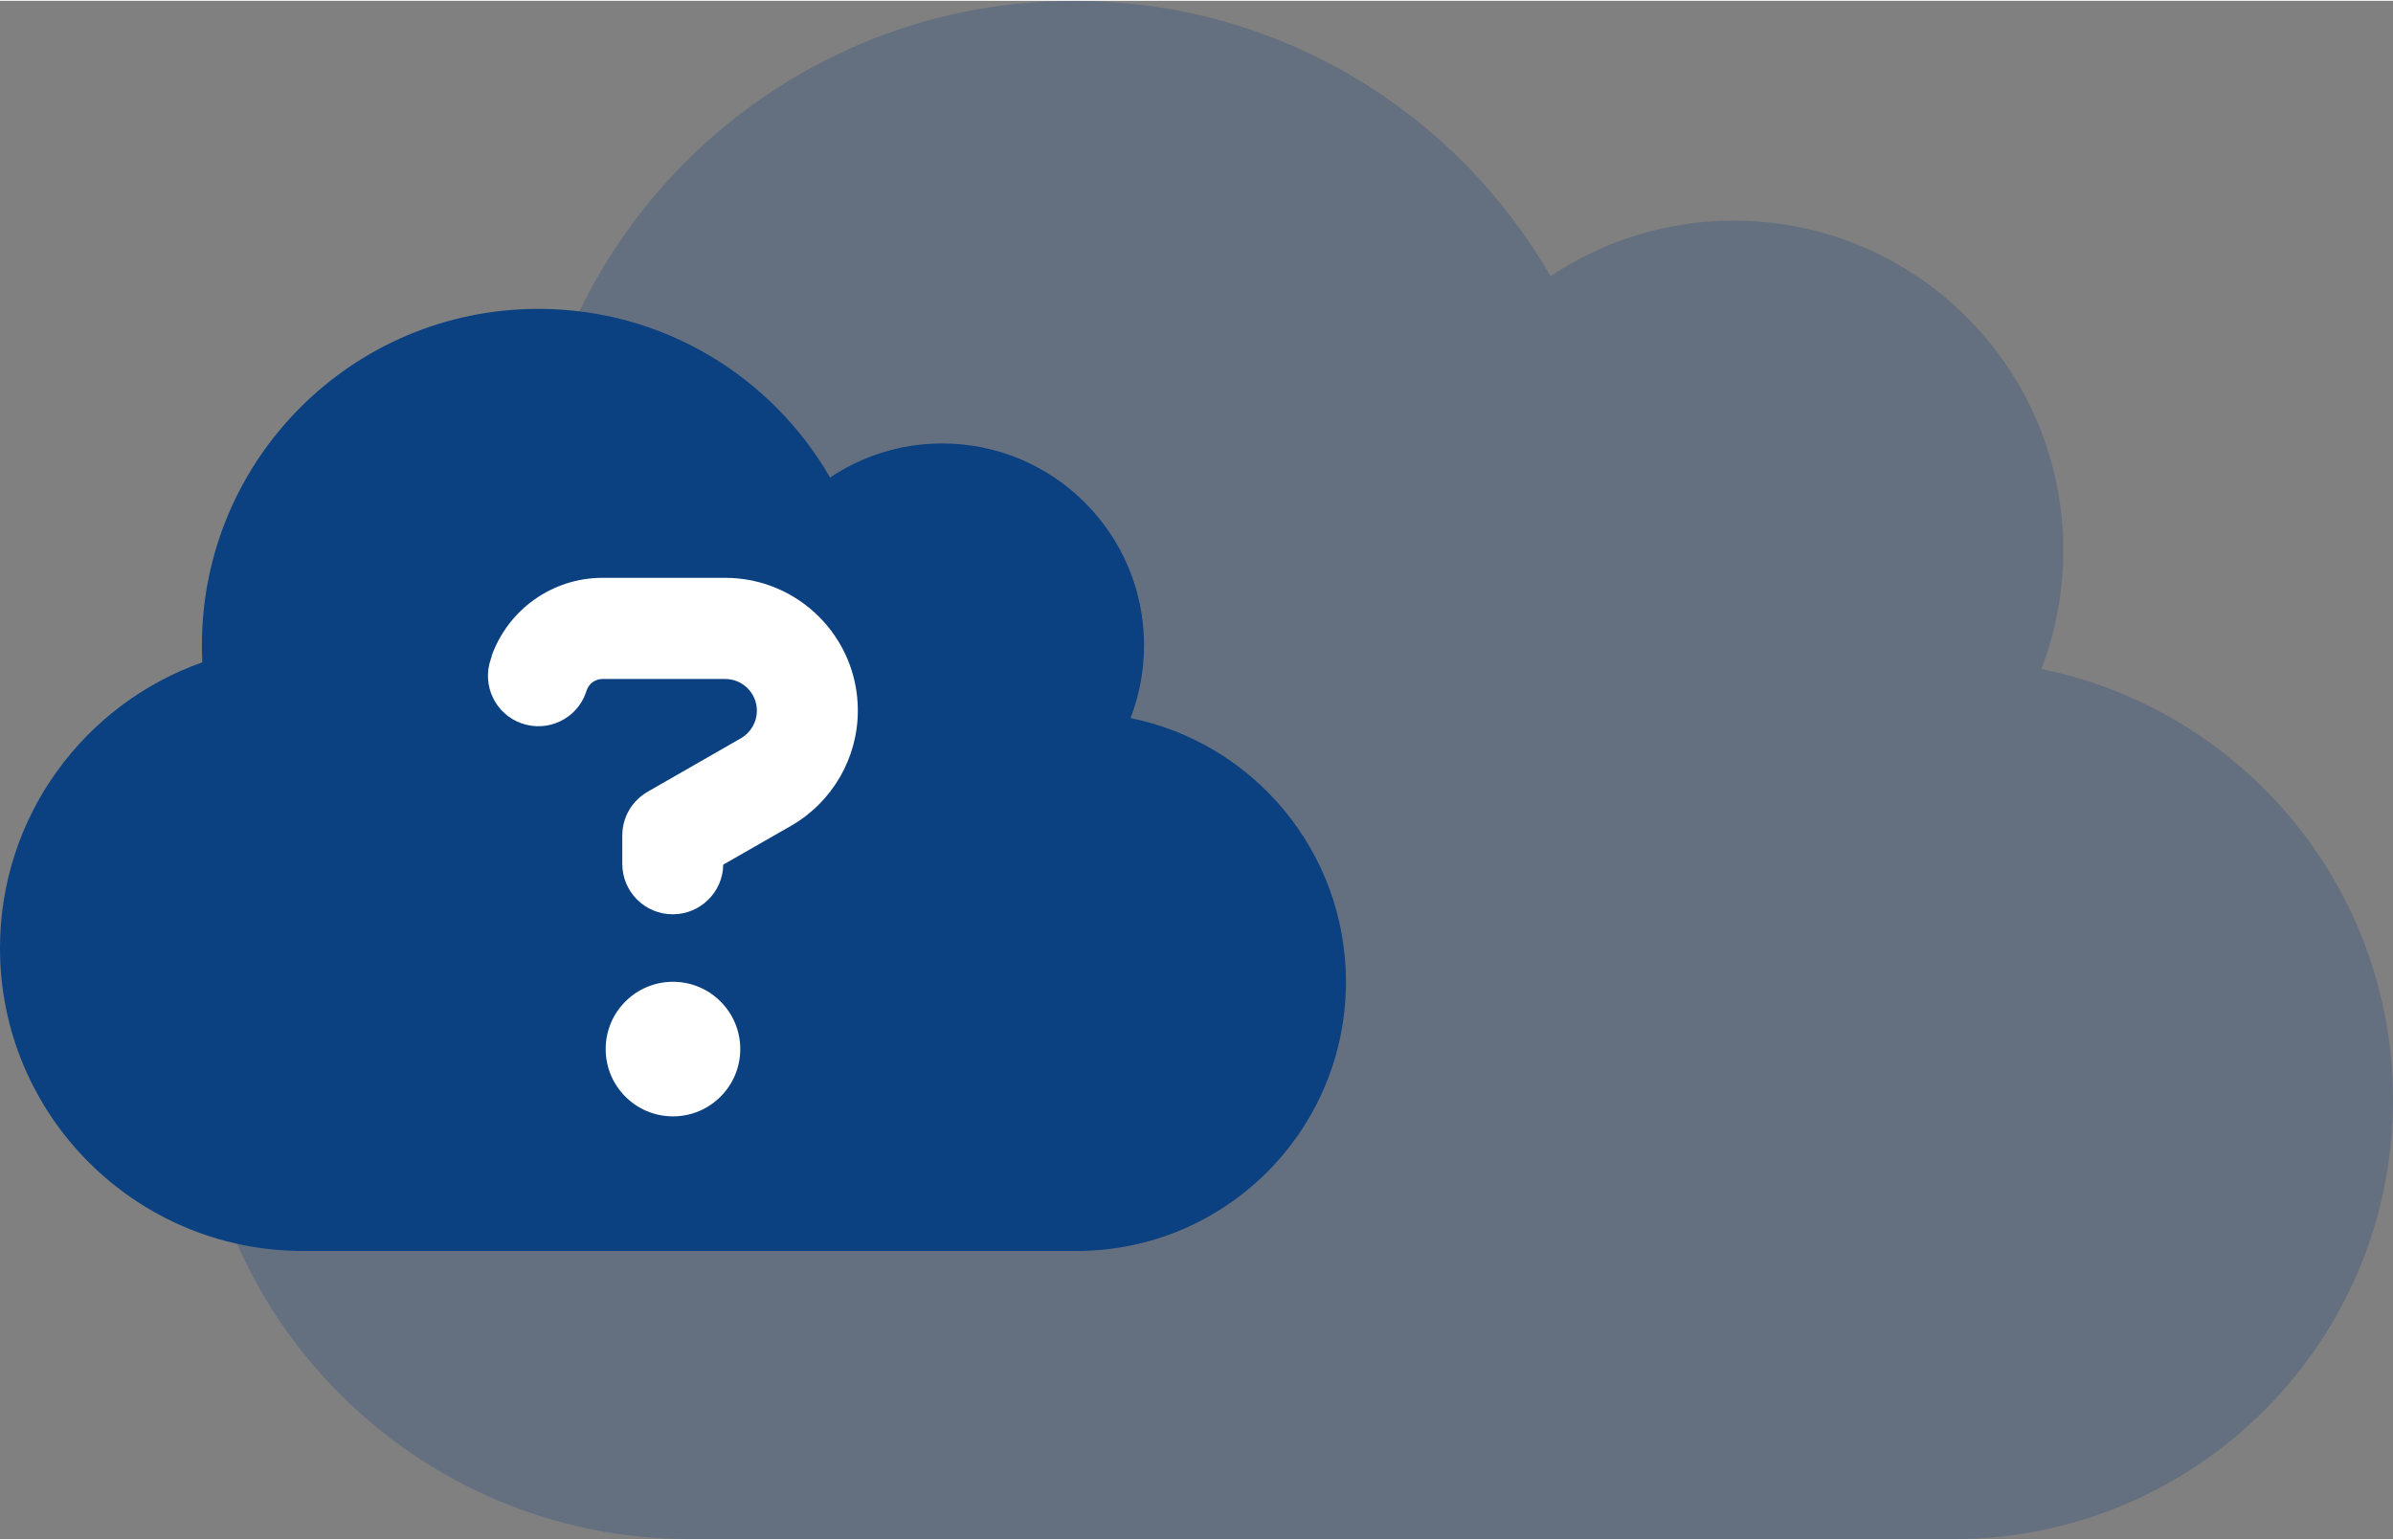
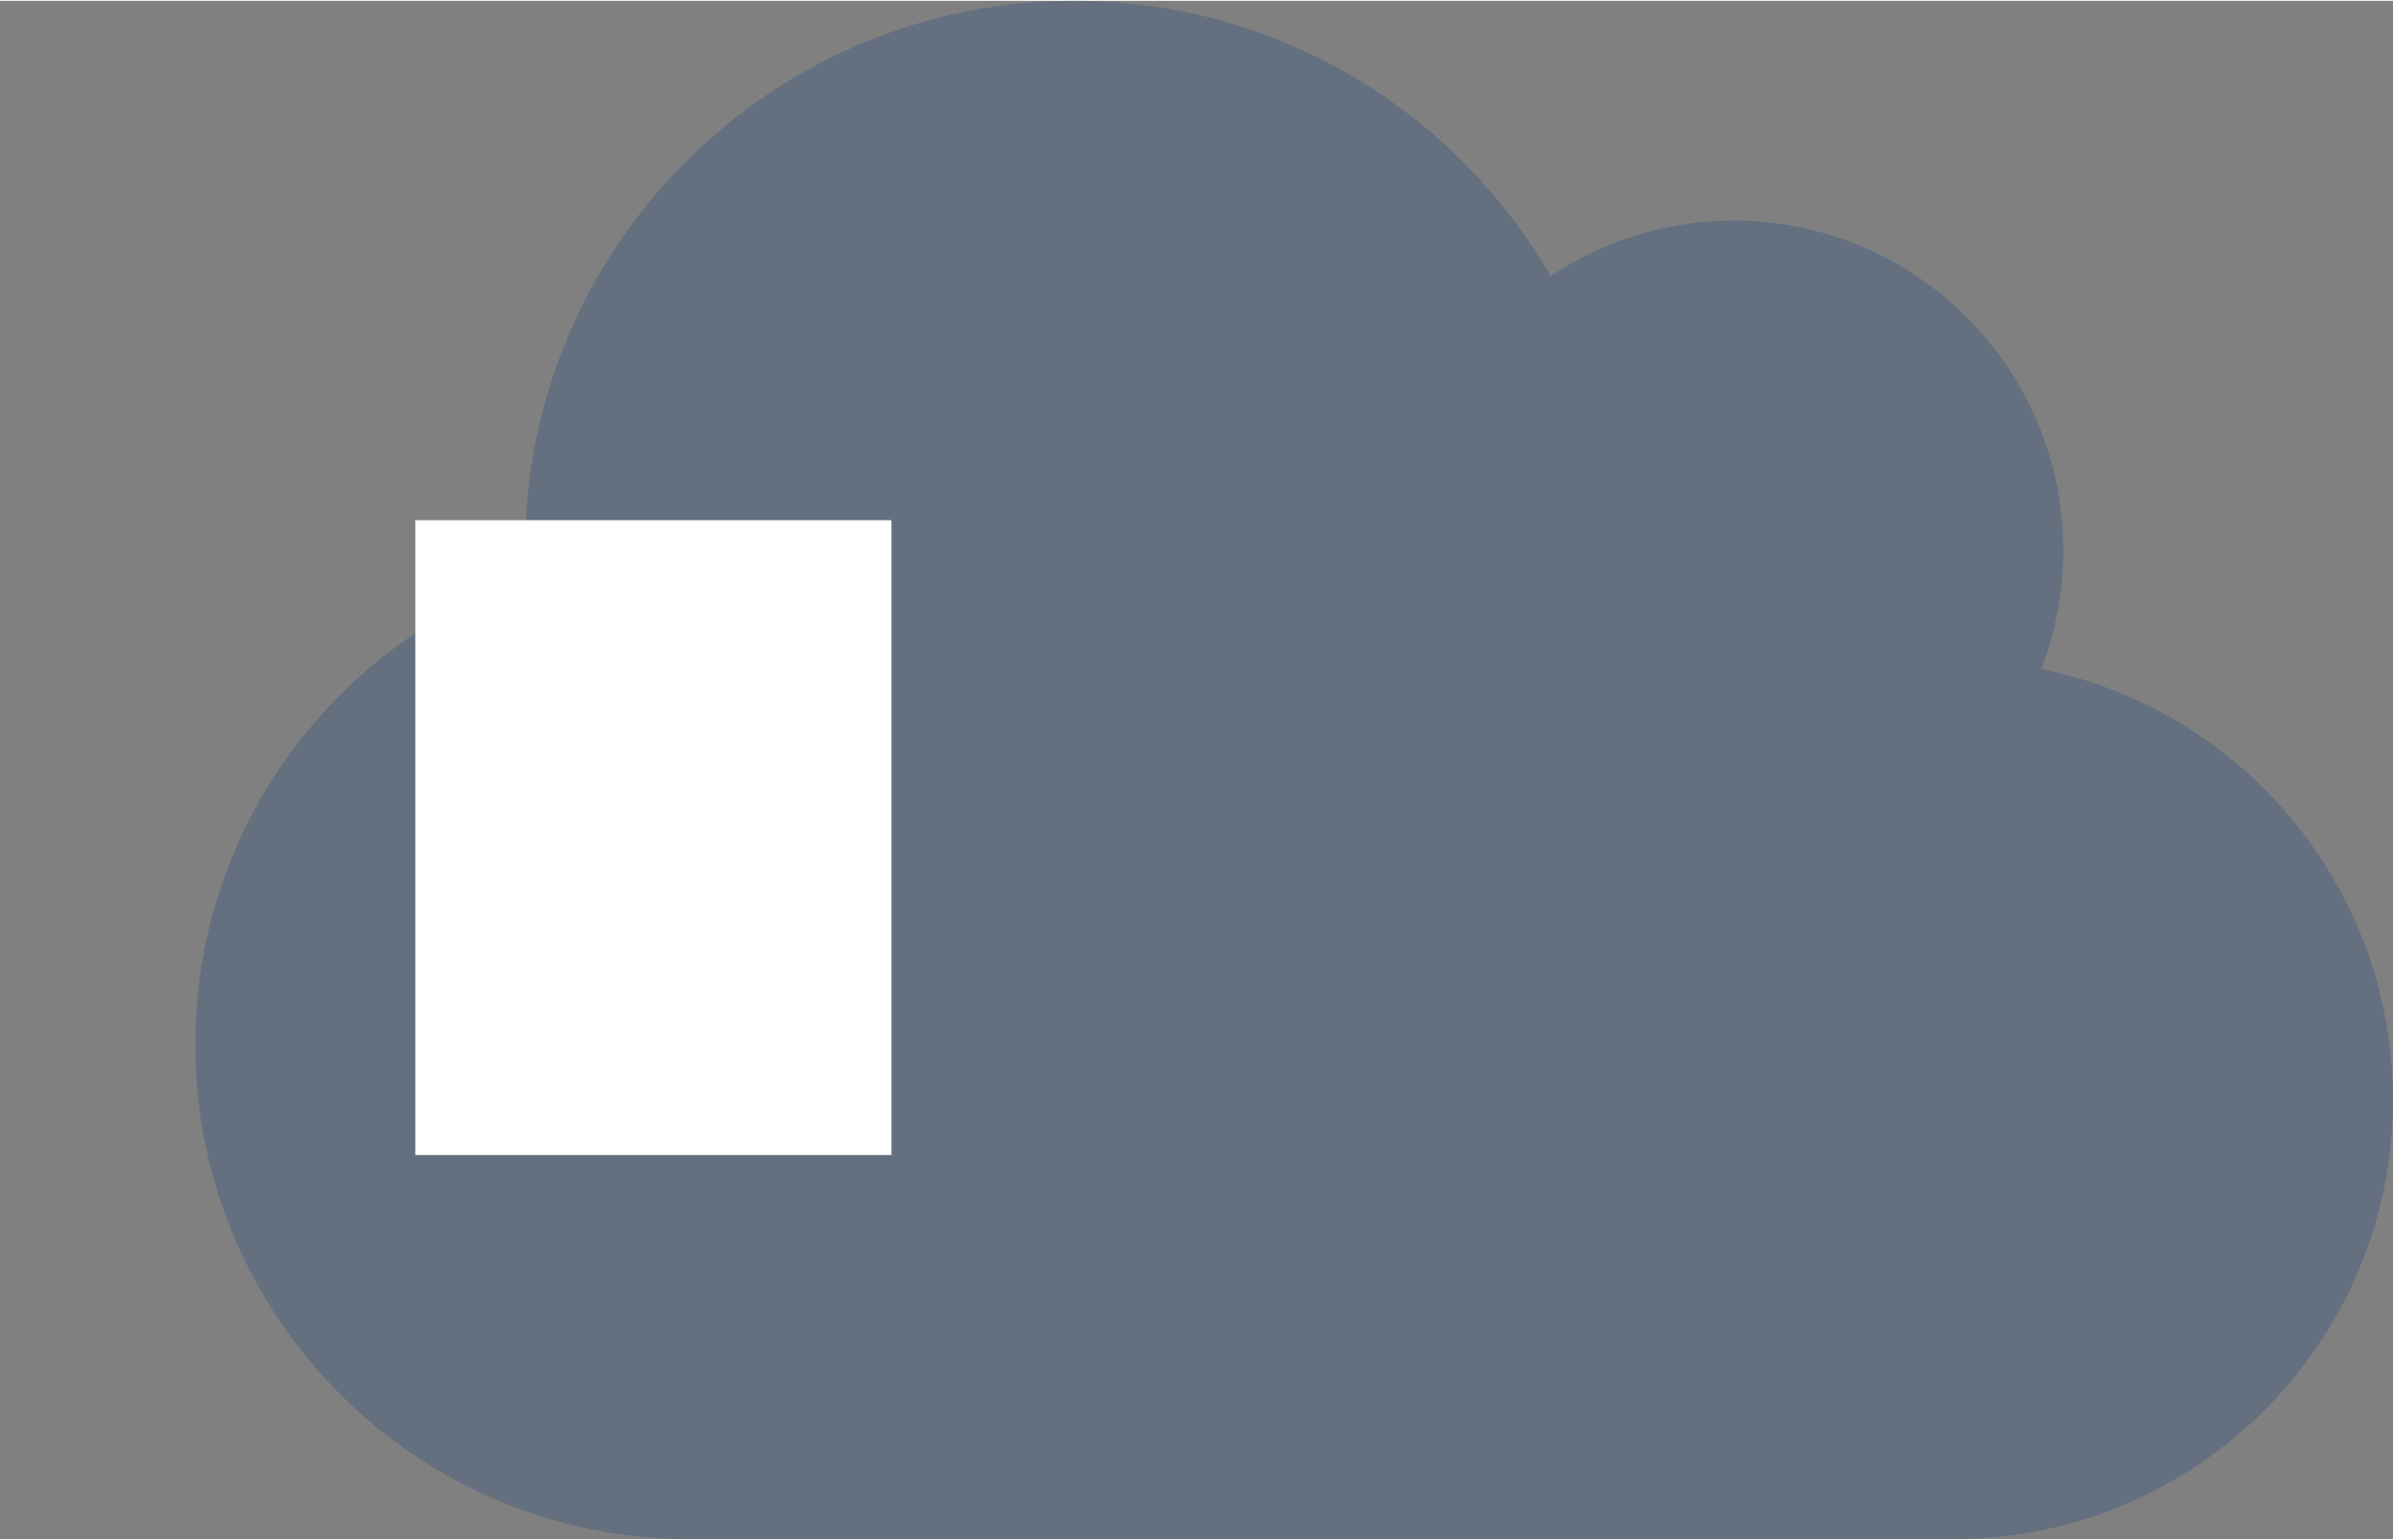
<svg xmlns="http://www.w3.org/2000/svg" xml:space="preserve" width="592px" height="381px" version="1.1" style="shape-rendering:geometricPrecision; text-rendering:geometricPrecision; image-rendering:optimizeQuality; fill-rule:evenodd; clip-rule:evenodd" viewBox="0 0 16362291 10519143">
  <rect x="0" y="0" width="16362291" height="10519143" fill="#808080" stroke="none" />
  <defs>
    <style type="text/css">
   
    .fil2 {fill:#0B4081}
    .fil1 {fill:white}
    .fil0 {fill:#0B4081;fill-opacity:0.231}
   
  </style>
  </defs>
  <g id="Ebene_x0020_1">
    <path class="fil0" d="M1335271 7138096c0,1866600 1514447,3381047 3381047,3381047l8640635 0c1660117,0 3005338,-1345483 3005338,-3005339 0,-1453406 -1033099,-2667411 -2404453,-2944298 96276,-251309 150237,-525946 150237,-812457 0,-1244411 -1009544,-2254249 -2254216,-2254249 -462621,0 -894542,140874 -1251523,380276 -650018,-1126831 -1864023,-1883076 -3256355,-1883076 -2075627,0 -3756755,1681160 -3756755,3756755 0,63325 2251,126650 4829,190268 -1315109,462589 -2258784,1716363 -2258784,3191073z" />
    <rect class="fil1" x="2839670" y="3551642" width="3255637" height="4340838" />
-     <path class="fil2" d="M2070669 8548534c-1143176,0 -2070669,-927492 -2070669,-2070668 0,-903024 578048,-1670916 1383328,-1954198 -1436,-38823 -2871,-77647 -2871,-116471 0,-1271163 1029576,-2300739 2300739,-2300739 852684,0 1596140,463012 1994457,1153257 218554,-146681 483142,-232942 766423,-232942 762118,0 1380424,618307 1380424,1380424 0,175424 -33049,342235 -92002,497530 839765,169682 1472459,913105 1472459,1803210 0,1016656 -823941,1840597 -1840598,1840597l-5291690 0zm1291292 -4065125l-5774 17259c-63260,179763 30210,376752 209974,440011 179730,63293 376719,-30178 440011,-209941l5742 -17258c15823,-46001 60389,-76212 107858,-76212l838329 0c120777,0 217119,97777 217119,217151 0,77647 -41695,149553 -109294,188376l-637001 365236c-107857,61824 -173988,175424 -173988,299105l0 194118c0,191247 153859,345106 345106,345106 188376,0 342235,-150988 345106,-339364l464480 -266024c281814,-162471 455835,-463012 455835,-787988 0,-501869 -406963,-907364 -907363,-907364l-838329 0c-340799,0 -644211,214248 -759246,536354l1435 1435zm1699659 2684669c0,-254083 -206059,-460141 -460142,-460141 -254082,0 -460141,206058 -460141,460141 0,254082 206059,460141 460141,460141 254083,0 460142,-206059 460142,-460141l0 0z" />
  </g>
</svg>